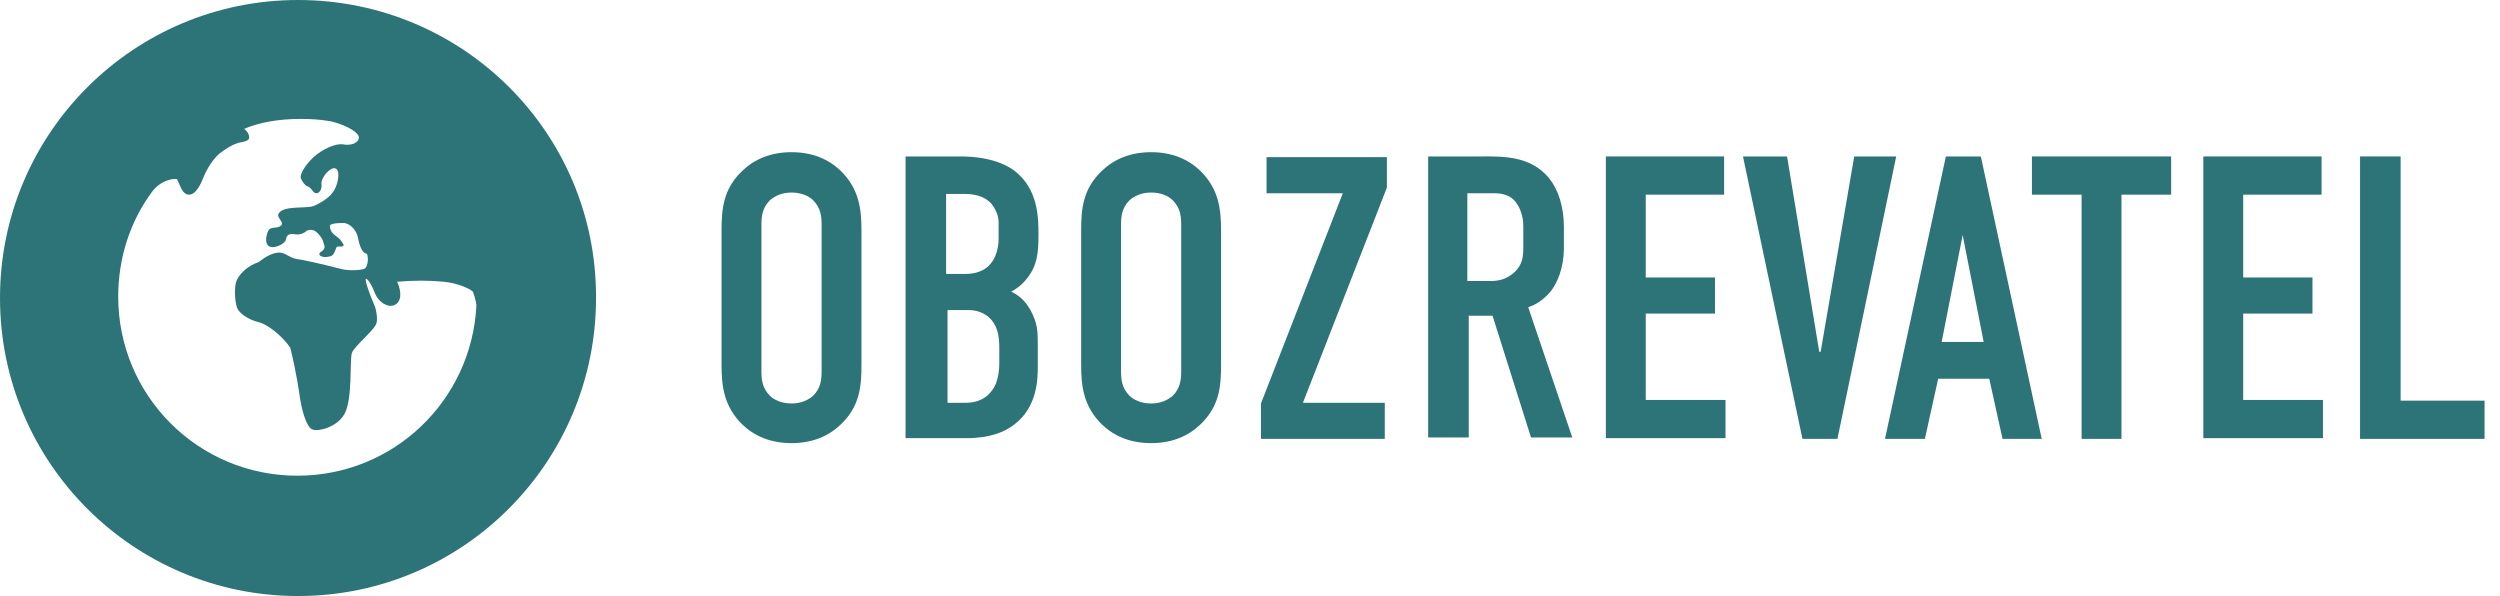
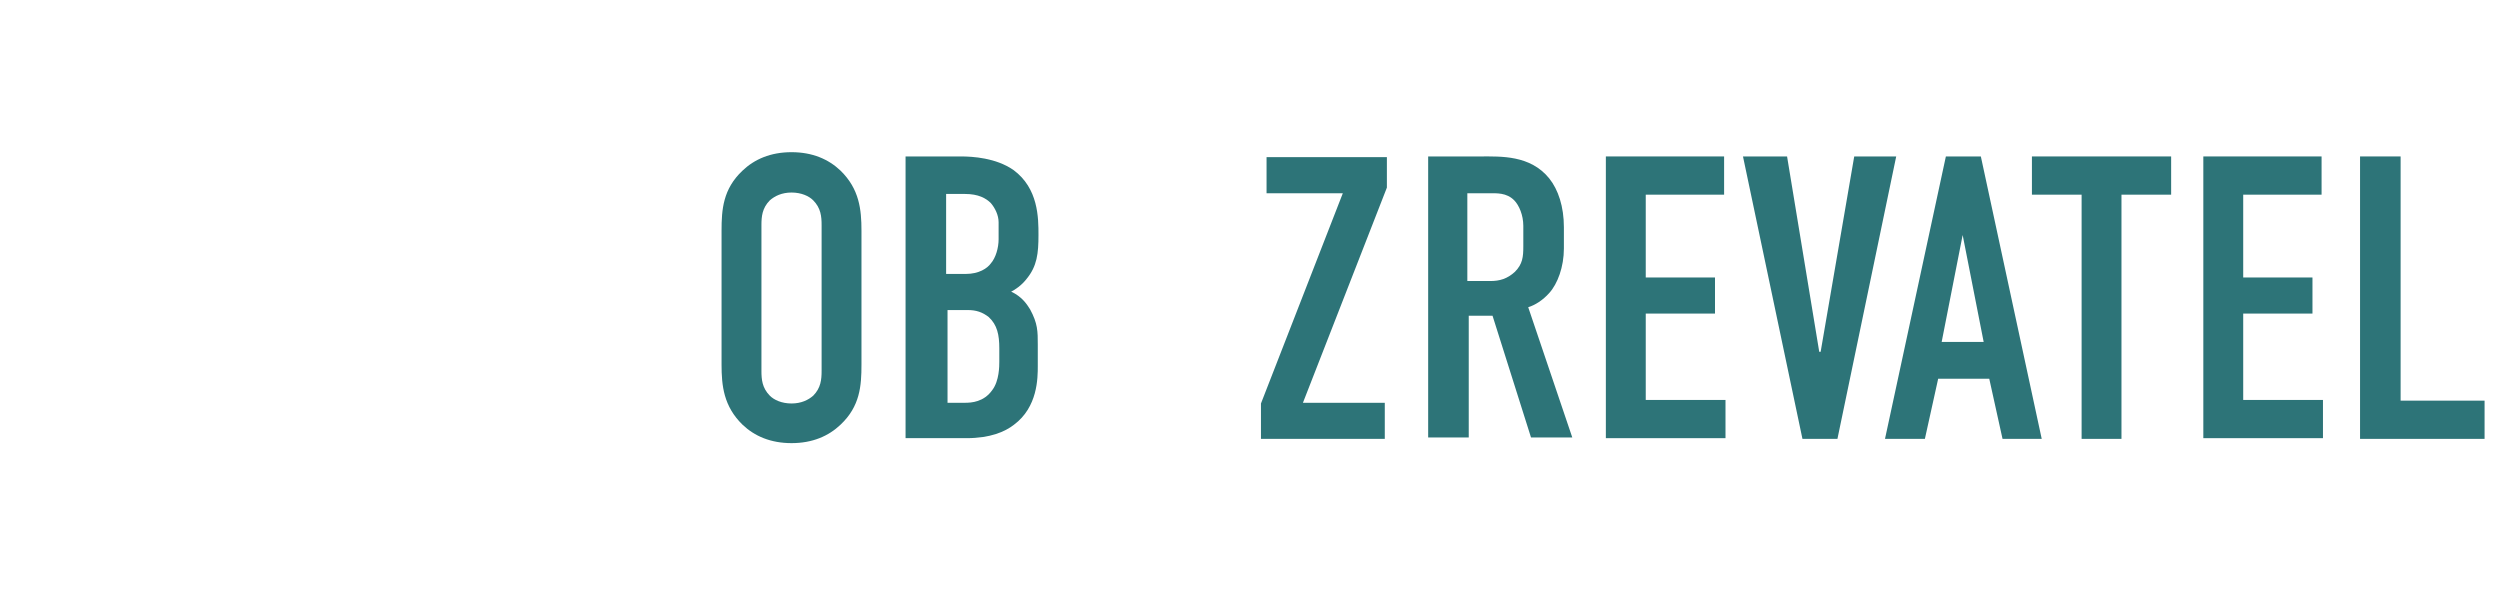
<svg xmlns="http://www.w3.org/2000/svg" width="151" height="36" viewBox="0 0 151 36" fill="none">
-   <path d="M18 0C8.081 0 0 8.038 0 18C0 27.962 8.081 36 18 36C27.962 36 36 27.919 36 18C36.043 8.038 27.962 0 18 0ZM17.957 28.732C11.971 28.732 7.14 23.9 7.14 17.915C7.14 15.563 7.867 13.382 9.15 11.63C9.705 10.86 10.475 10.774 10.689 10.817C10.689 10.817 10.774 10.988 10.903 11.287C11.031 11.587 11.202 11.758 11.416 11.758C11.715 11.758 11.971 11.458 12.228 10.86C12.527 10.09 12.912 9.577 13.254 9.278C13.639 8.979 13.981 8.765 14.366 8.637C14.494 8.594 14.622 8.594 14.751 8.551C14.921 8.508 15.05 8.423 15.05 8.337C15.05 8.124 14.964 7.952 14.751 7.781C15.648 7.397 16.803 7.183 18.171 7.183C19.411 7.183 20.095 7.354 20.095 7.354C21.035 7.61 21.72 8.038 21.677 8.337C21.634 8.637 21.207 8.808 20.736 8.722C20.266 8.637 19.454 9.021 18.941 9.492C18.427 9.962 18.085 10.561 18.171 10.774C18.256 10.988 18.47 11.245 18.556 11.245C18.684 11.287 18.812 11.416 18.898 11.544C18.983 11.672 19.154 11.715 19.24 11.63C19.368 11.544 19.454 11.33 19.411 11.074C19.411 10.86 19.625 10.475 19.924 10.261C20.223 10.047 20.437 10.176 20.437 10.561C20.437 10.945 20.266 11.458 20.052 11.672C19.881 11.929 19.368 12.271 18.941 12.442C18.513 12.613 17.188 12.399 16.846 12.869C16.632 13.169 17.316 13.468 16.888 13.682C16.632 13.81 16.332 13.682 16.204 13.938C16.076 14.195 15.99 14.665 16.204 14.836C16.461 15.093 17.23 14.751 17.273 14.451C17.316 14.109 17.615 14.109 17.829 14.152C18.043 14.195 18.342 14.109 18.47 13.981C18.599 13.853 18.898 13.853 19.069 13.981C19.24 14.109 19.496 14.409 19.539 14.665C19.625 14.879 19.667 15.05 19.368 15.221C19.24 15.306 19.283 15.435 19.411 15.477C19.539 15.563 19.924 15.52 20.052 15.435C20.18 15.349 20.266 15.093 20.309 14.964C20.351 14.836 20.565 14.922 20.694 14.879C20.822 14.793 20.736 14.751 20.565 14.494C20.351 14.238 19.967 14.152 19.924 13.682C19.881 13.511 20.309 13.468 20.736 13.468C21.121 13.468 21.549 13.896 21.634 14.409C21.72 14.922 21.933 15.306 22.104 15.306C22.275 15.306 22.275 16.162 21.976 16.247C21.677 16.332 20.993 16.375 20.437 16.204C19.454 15.948 18.299 15.691 17.957 15.649C17.572 15.606 17.273 15.306 16.974 15.264C16.375 15.178 15.648 15.819 15.648 15.819C14.879 16.076 14.366 16.632 14.238 17.102C14.152 17.572 14.195 18.256 14.323 18.599C14.451 18.941 15.05 19.325 15.606 19.454C16.161 19.582 17.017 20.266 17.53 20.993C17.914 22.532 18.085 23.815 18.085 23.815C18.214 24.798 18.513 25.739 18.812 25.91C19.111 26.123 20.394 25.824 20.822 24.969C21.292 24.114 21.121 21.805 21.249 21.335C21.378 20.907 22.66 19.924 22.746 19.496C22.831 19.112 22.66 18.556 22.66 18.556C22.275 17.658 22.019 16.888 22.104 16.846C22.19 16.803 22.447 17.188 22.66 17.744C22.874 18.256 23.43 18.599 23.815 18.428C24.242 18.256 24.285 17.658 23.986 17.017C24.969 16.931 25.952 16.931 26.808 17.017C27.663 17.102 28.389 17.444 28.56 17.615C28.774 18.171 28.774 18.47 28.774 18.47C28.475 24.2 23.772 28.732 17.957 28.732Z" fill="#2D7478" />
  <path d="M47.808 9.192C46.54 9.192 45.568 9.62 44.85 10.304C43.667 11.416 43.582 12.656 43.582 13.938V22.019C43.582 23.302 43.709 24.542 44.85 25.653C45.568 26.337 46.54 26.765 47.808 26.765C49.076 26.765 50.047 26.337 50.766 25.653C51.949 24.542 52.033 23.302 52.033 22.019V13.938C52.033 12.656 51.907 11.416 50.766 10.304C50.047 9.62 49.076 9.192 47.808 9.192ZM49.625 22.404C49.625 22.917 49.583 23.43 49.118 23.9C48.822 24.157 48.4 24.37 47.808 24.37C47.216 24.37 46.752 24.157 46.498 23.9C46.033 23.43 45.991 22.917 45.991 22.404V13.596C45.991 13.083 46.033 12.57 46.498 12.1C46.794 11.843 47.216 11.629 47.808 11.629C48.4 11.629 48.864 11.843 49.118 12.1C49.583 12.57 49.625 13.083 49.625 13.596V22.404Z" fill="#2D7478" />
  <path d="M62.006 16.845C62.64 16.076 62.724 15.306 62.724 14.195C62.724 13.168 62.724 11.373 61.203 10.261C60.147 9.534 58.752 9.449 58.034 9.449H54.696V26.465H58.372C59.809 26.465 60.696 26.081 61.245 25.653C62.682 24.584 62.682 22.831 62.682 22.104V20.822C62.682 20.009 62.682 19.539 62.217 18.684C62.006 18.342 61.71 17.914 61.076 17.615C61.33 17.487 61.71 17.23 62.006 16.845ZM57.146 11.715H58.287C59.09 11.715 59.555 11.971 59.851 12.271C60.104 12.57 60.316 12.997 60.316 13.425V14.451C60.316 14.964 60.147 15.563 59.851 15.905C59.639 16.204 59.133 16.546 58.33 16.546H57.189H57.146V11.715ZM60.358 21.848C60.358 22.104 60.358 23.002 59.935 23.558C59.428 24.285 58.668 24.328 58.287 24.328H57.231V18.727H58.456C58.963 18.727 59.344 18.855 59.724 19.154C60.231 19.625 60.358 20.223 60.358 21.035V21.848Z" fill="#2D7478" />
-   <path d="M69.528 9.192C68.26 9.192 67.288 9.62 66.57 10.304C65.386 11.416 65.302 12.656 65.302 13.938V22.019C65.302 23.302 65.429 24.542 66.57 25.653C67.288 26.337 68.26 26.765 69.528 26.765C70.795 26.765 71.767 26.337 72.486 25.653C73.669 24.542 73.753 23.302 73.753 22.019V13.938C73.753 12.656 73.626 11.416 72.486 10.304C71.767 9.62 70.795 9.192 69.528 9.192ZM71.345 22.404C71.345 22.917 71.302 23.43 70.838 23.9C70.542 24.157 70.119 24.37 69.528 24.37C68.936 24.37 68.471 24.157 68.218 23.9C67.753 23.43 67.711 22.917 67.711 22.404V13.596C67.711 13.083 67.753 12.57 68.218 12.1C68.513 11.843 68.936 11.629 69.528 11.629C70.119 11.629 70.584 11.843 70.838 12.1C71.302 12.57 71.345 13.083 71.345 13.596V22.404Z" fill="#2D7478" />
  <path d="M76.5 11.673H81.106L76.162 24.371V26.509H83.641V24.328H78.697L83.768 11.331V9.492H76.5V11.673Z" fill="#2D7478" />
  <path d="M93.572 17.701C94.079 17.145 94.459 16.119 94.459 15.007V13.724C94.459 12.484 94.121 11.458 93.572 10.774C92.43 9.363 90.656 9.449 89.43 9.449H86.261V26.423H88.712V19.069H90.149L92.473 26.423H94.966L92.304 18.556C92.726 18.427 93.191 18.128 93.572 17.701ZM92.008 14.879C92.008 15.52 91.966 15.948 91.501 16.418C91.036 16.845 90.571 16.974 90.022 16.974H88.67H88.627V11.672H89.895C90.402 11.672 90.994 11.629 91.459 12.1C91.754 12.399 92.008 12.997 92.008 13.639V14.879Z" fill="#2D7478" />
-   <path d="M99.403 18.94H103.586V16.76H99.403V11.758H104.136V9.449H96.994V26.465H104.22V24.157H99.403V18.94Z" fill="#2D7478" />
+   <path d="M99.403 18.94H103.586V16.76H99.403V11.758H104.136V9.449H96.994V26.465H104.22V24.157H99.403V18.94" fill="#2D7478" />
  <path d="M111.995 9.449L109.967 21.249H109.882L107.939 9.449H105.276L108.868 26.508H110.981L114.531 9.449H111.995Z" fill="#2D7478" />
  <path d="M117.531 9.449L113.854 26.508H116.263L117.066 22.874H120.151L120.953 26.508H123.32L119.643 9.449H117.531ZM117.277 20.651L118.545 14.195L119.813 20.651H117.277Z" fill="#2D7478" />
  <path d="M122.728 11.758H125.729V26.508H128.137V11.758H131.137V9.449H122.728V11.758Z" fill="#2D7478" />
  <path d="M135.49 18.94H139.673V16.76H135.49V11.758H140.223V9.449H133.081V26.465H140.307V24.157H135.49V18.94Z" fill="#2D7478" />
  <path d="M144.997 24.199V9.449H142.547V26.508H150.068V24.199H144.997Z" fill="#2D7478" />
</svg>